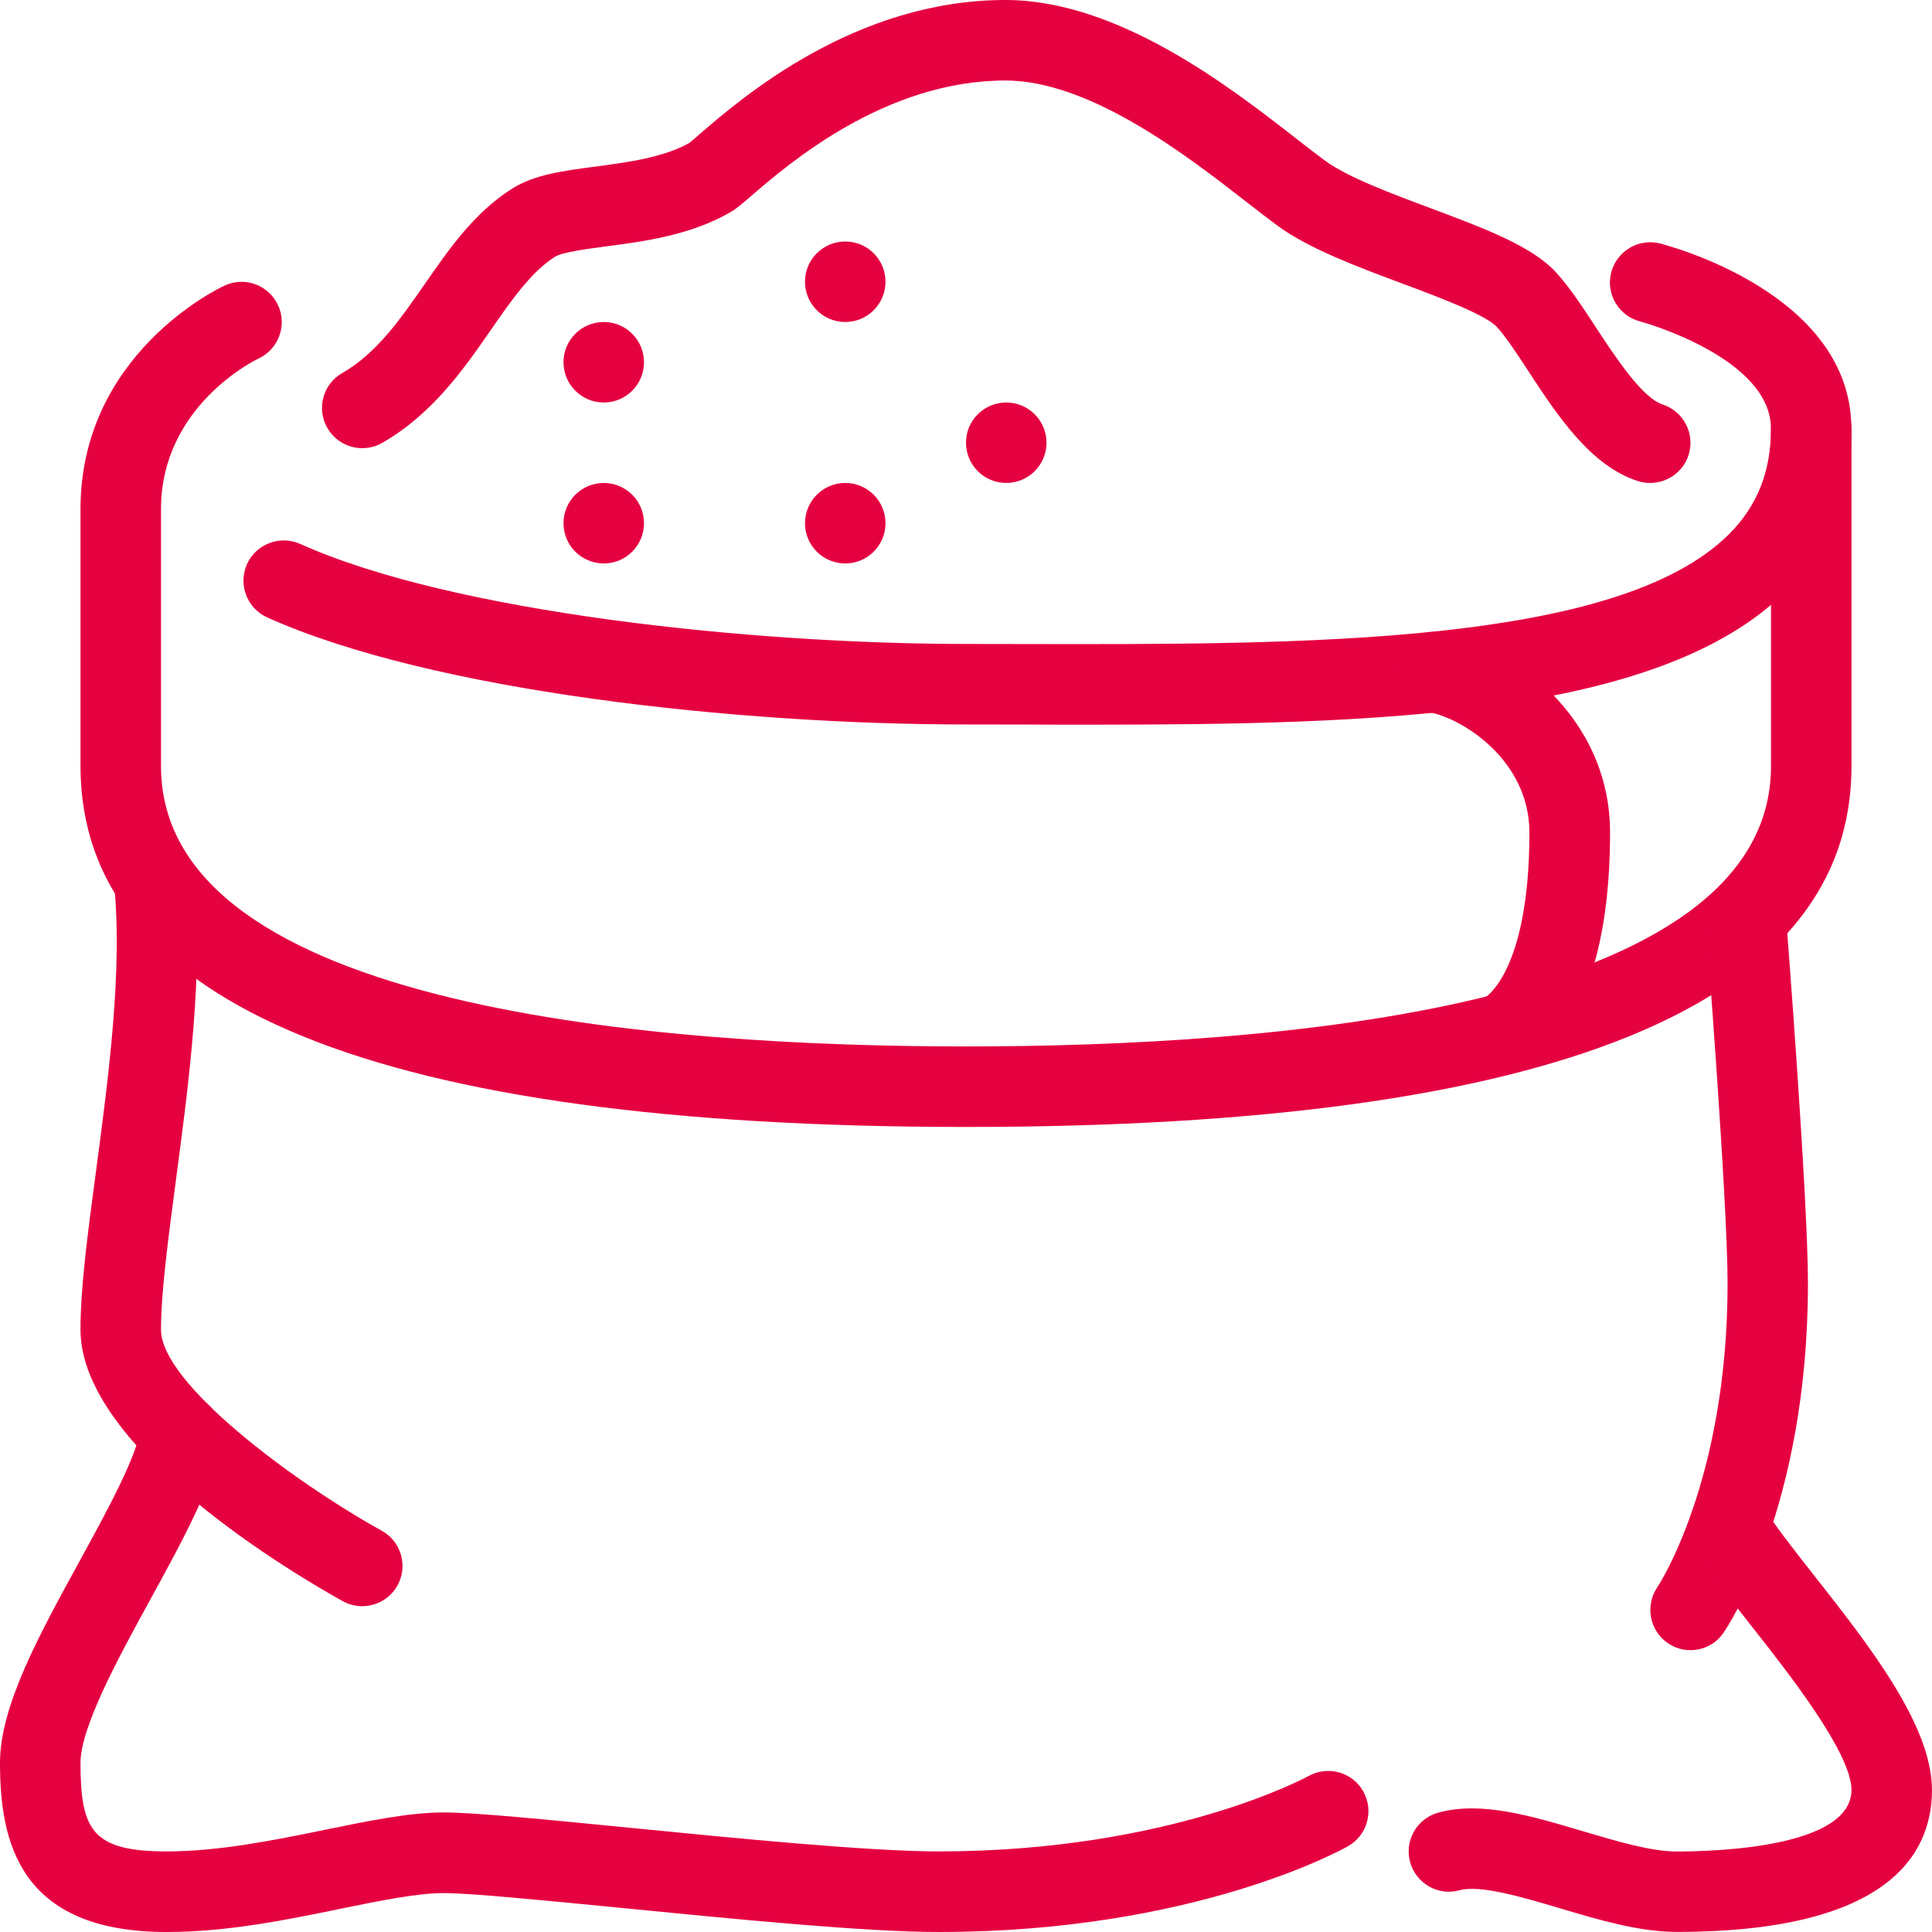
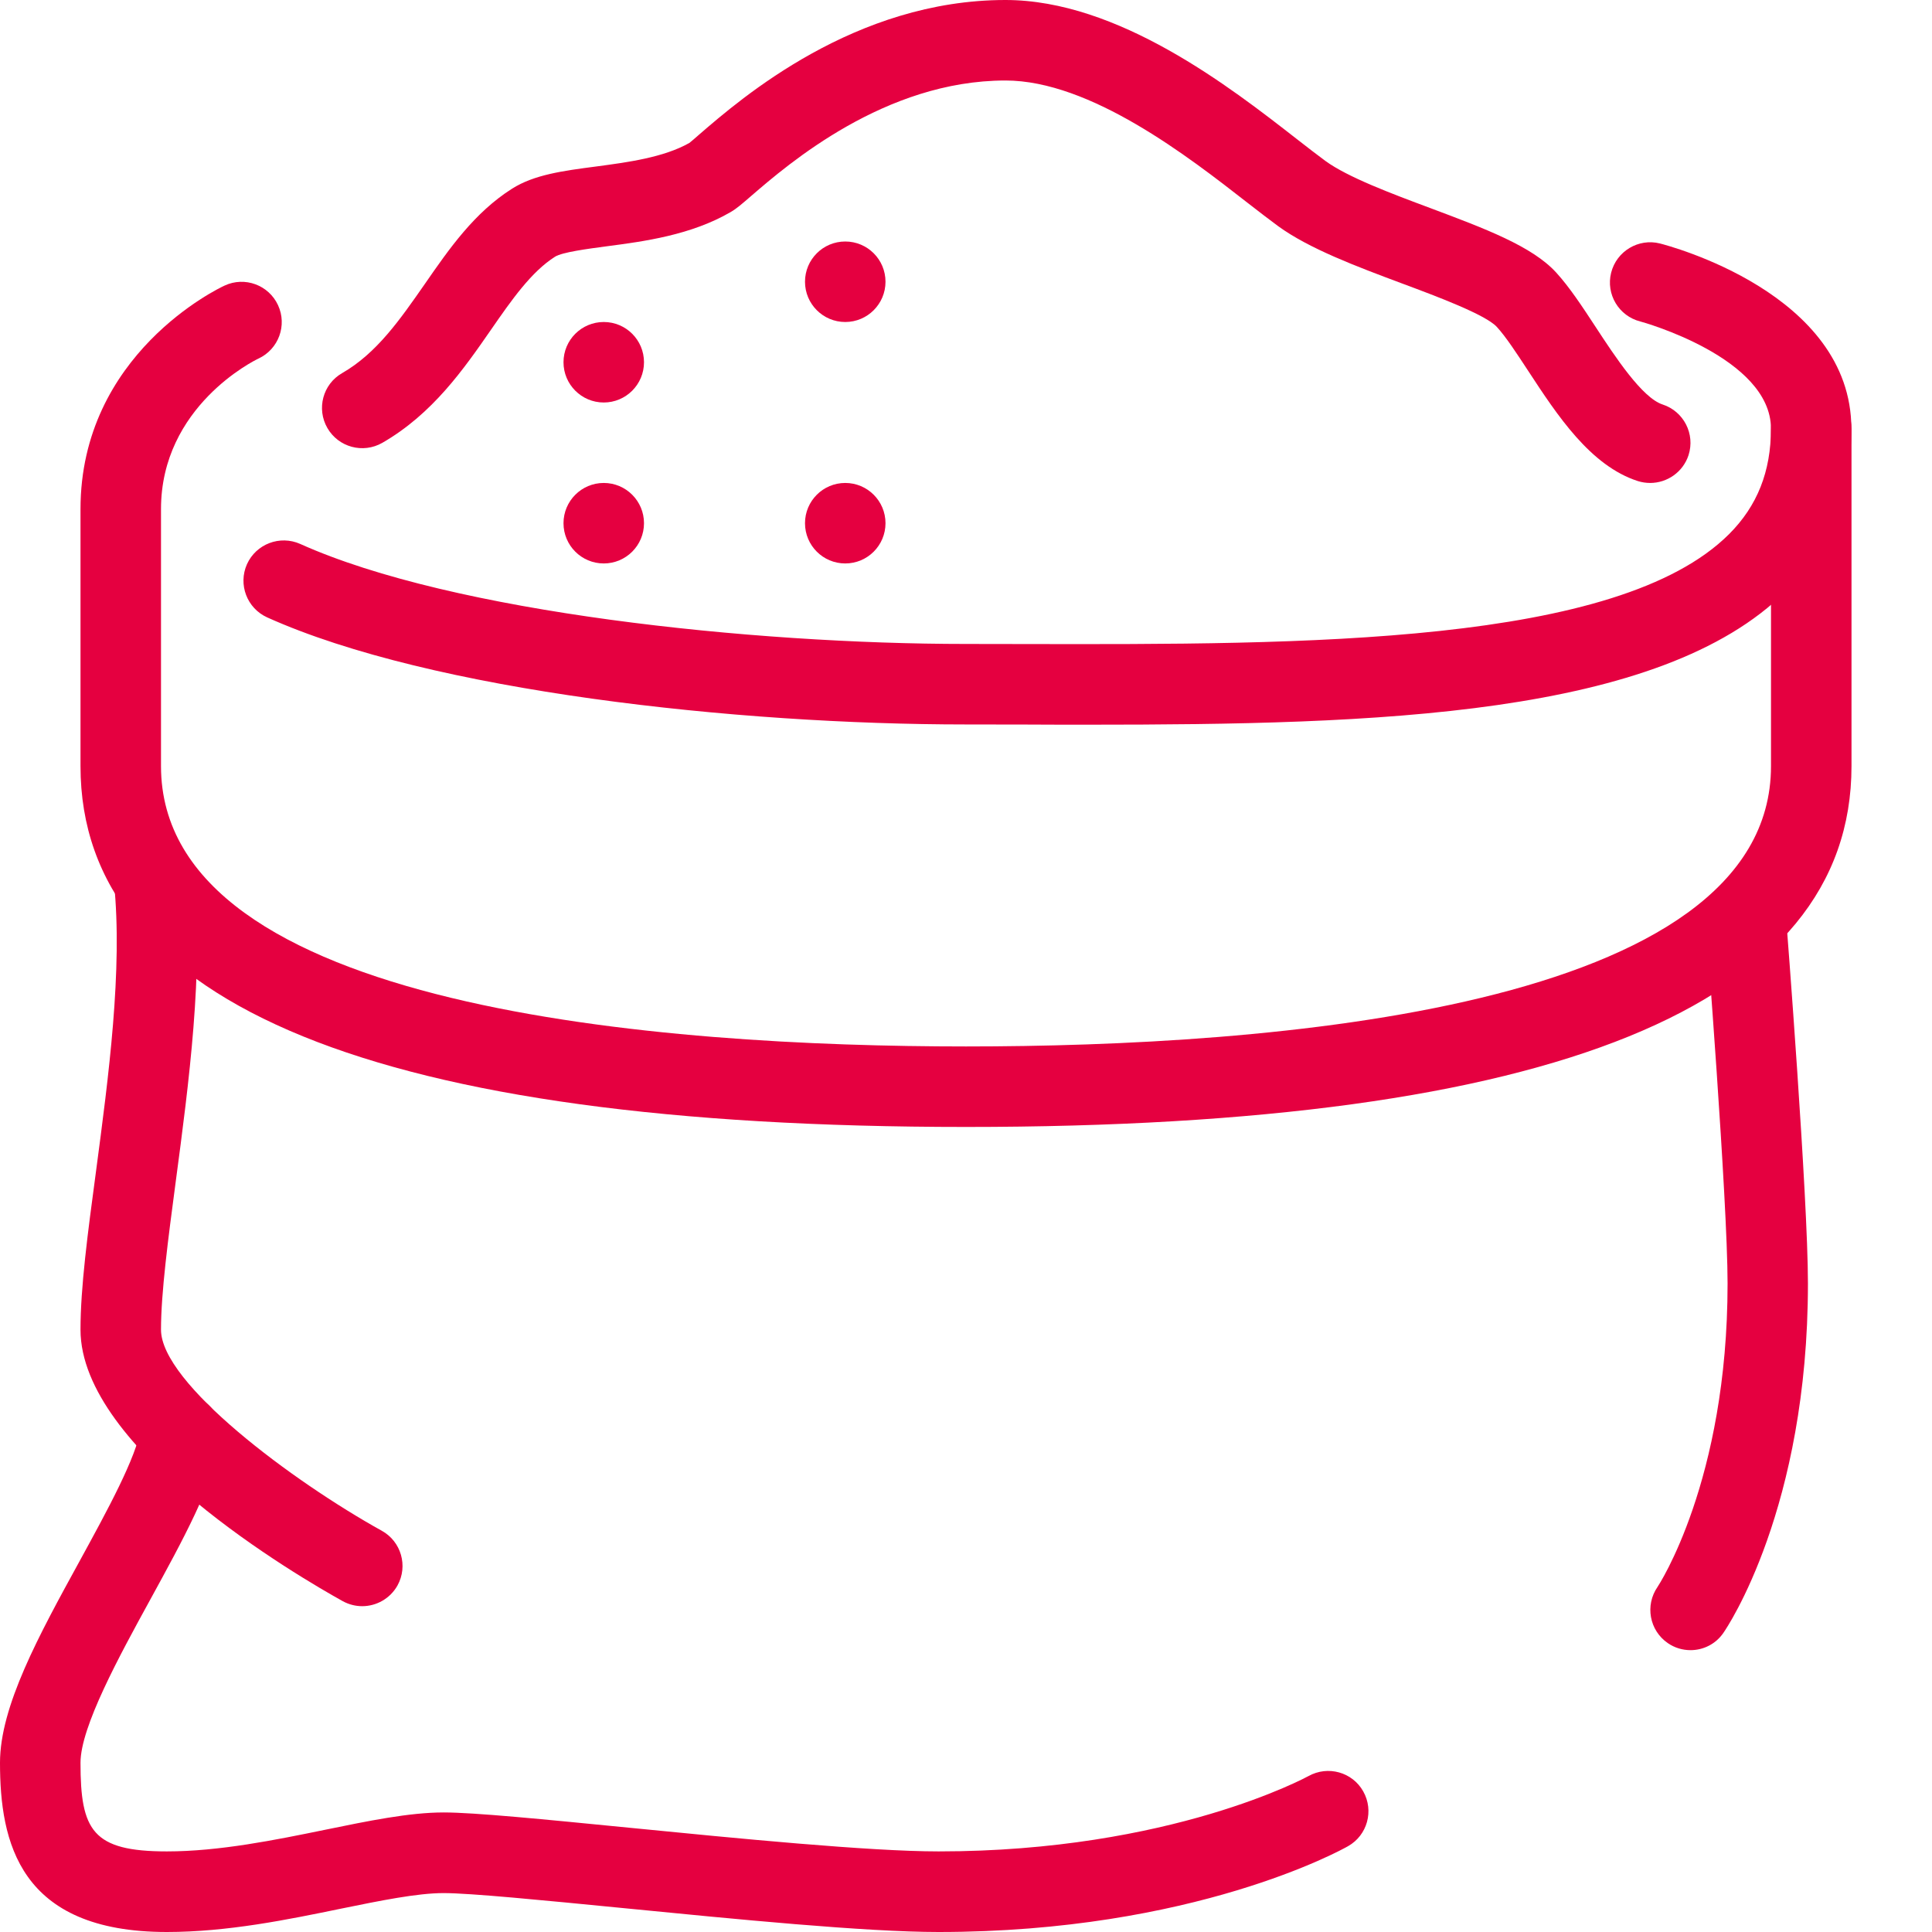
<svg xmlns="http://www.w3.org/2000/svg" width="42" height="42" viewBox="0 0 42 42" fill="none">
  <path d="M35.874 10.499C35.784 10.499 35.694 10.486 35.605 10.458C34.574 10.125 33.855 9.03 33.222 8.063C32.971 7.68 32.735 7.319 32.54 7.107C32.297 6.842 31.243 6.446 30.473 6.16C29.484 5.79 28.46 5.407 27.784 4.915C27.594 4.775 27.367 4.6 27.113 4.403C25.84 3.41 23.707 1.75 21.858 1.75C19.236 1.75 17.131 3.57 16.337 4.254C16.129 4.434 16.014 4.534 15.889 4.607C15.023 5.112 14.003 5.248 13.183 5.355C12.778 5.409 12.223 5.482 12.067 5.58C11.549 5.908 11.122 6.521 10.674 7.168C10.079 8.026 9.405 8.997 8.311 9.627C7.891 9.867 7.358 9.723 7.117 9.305C6.876 8.887 7.018 8.351 7.438 8.111C8.191 7.678 8.698 6.945 9.237 6.171C9.766 5.407 10.313 4.62 11.133 4.101C11.614 3.797 12.236 3.714 12.955 3.62C13.644 3.528 14.423 3.425 14.985 3.108C15.034 3.071 15.104 3.008 15.195 2.929C16.121 2.128 18.584 0 21.858 0C24.308 0 26.739 1.89 28.189 3.021C28.425 3.205 28.637 3.369 28.815 3.5C29.298 3.852 30.25 4.209 31.087 4.521C32.278 4.968 33.306 5.35 33.831 5.926C34.119 6.241 34.395 6.661 34.686 7.105C35.112 7.756 35.699 8.649 36.143 8.793C36.602 8.942 36.856 9.434 36.707 9.896C36.587 10.263 36.243 10.499 35.874 10.499Z" fill="#E50040" />
  <path d="M23.663 15.754C23.211 15.754 22.758 15.754 22.305 15.751C21.865 15.749 21.43 15.749 20.999 15.749C16.014 15.749 9.383 15.03 5.809 13.422C5.369 13.223 5.172 12.707 5.369 12.265C5.568 11.825 6.085 11.628 6.527 11.825C9.847 13.319 16.355 13.999 20.999 13.999C21.432 13.999 21.867 13.999 22.307 14.001C28.334 14.012 35.167 14.028 37.589 11.611C38.202 10.998 38.499 10.25 38.499 9.318C38.499 7.772 35.688 6.995 35.66 6.989C35.191 6.871 34.907 6.396 35.025 5.928C35.143 5.46 35.62 5.175 36.086 5.293C36.257 5.337 40.247 6.374 40.247 9.32C40.247 10.72 39.768 11.908 38.823 12.853C36.088 15.581 29.9 15.754 23.663 15.754Z" fill="#E50040" />
  <path d="M21 24.499C8.227 24.499 1.75 21.859 1.75 16.655V11.068C1.75 7.697 4.753 6.267 4.883 6.208C5.32 6.004 5.841 6.195 6.044 6.634C6.247 7.072 6.057 7.592 5.617 7.796C5.537 7.833 3.5 8.831 3.5 11.068V16.655C3.5 21.957 14.464 22.749 21 22.749C27.536 22.749 38.5 21.957 38.5 16.655V9.318C38.5 8.835 38.892 8.443 39.375 8.443C39.858 8.443 40.25 8.835 40.25 9.318V16.655C40.25 21.859 33.773 24.499 21 24.499Z" fill="#E50040" />
  <path d="M7.875 34.917C7.731 34.917 7.586 34.882 7.451 34.808C6.499 34.279 1.75 31.516 1.75 28.906C1.75 27.992 1.905 26.822 2.087 25.465C2.36 23.407 2.671 21.073 2.478 19.188C2.43 18.706 2.78 18.278 3.259 18.23C3.738 18.181 4.169 18.532 4.218 19.011C4.43 21.099 4.106 23.543 3.819 25.697C3.655 26.935 3.5 28.108 3.5 28.906C3.5 30.07 6.363 32.203 8.299 33.277C8.722 33.511 8.875 34.044 8.641 34.467C8.481 34.753 8.181 34.917 7.875 34.917Z" fill="#E50040" />
  <path d="M20.405 42C18.815 42 15.999 41.722 13.514 41.477C11.821 41.311 10.224 41.154 9.643 41.154C9.074 41.154 8.269 41.318 7.416 41.492C6.256 41.731 4.944 42 3.627 42C0.411 42 0 40.033 0 38.321C0 37.094 0.842 35.556 1.735 33.929C2.338 32.826 2.962 31.686 3.065 31.037C3.139 30.56 3.585 30.234 4.064 30.308C4.541 30.383 4.867 30.831 4.793 31.308C4.644 32.262 3.975 33.48 3.268 34.771C2.592 36.004 1.75 37.542 1.75 38.321C1.75 39.791 2.008 40.248 3.627 40.248C4.767 40.248 5.987 39.999 7.066 39.778C8.008 39.585 8.897 39.401 9.645 39.401C10.312 39.401 11.802 39.548 13.687 39.734C16.01 39.964 18.9 40.248 20.405 40.248C25.456 40.248 28.416 38.625 28.446 38.61C28.866 38.376 29.4 38.522 29.636 38.944C29.872 39.364 29.726 39.896 29.306 40.134C29.172 40.211 25.953 42 20.405 42Z" fill="#E50040" />
  <path d="M36.751 35.873C36.578 35.873 36.405 35.823 36.254 35.718C35.856 35.442 35.758 34.898 36.033 34.499C36.046 34.48 37.556 32.2 37.556 27.902C37.556 26.098 37.083 20.072 37.079 20.01C37.042 19.529 37.4 19.107 37.882 19.07C38.365 19.032 38.785 19.391 38.822 19.872C38.842 20.124 39.303 26.03 39.303 27.9C39.303 32.789 37.543 35.385 37.468 35.493C37.3 35.742 37.026 35.873 36.751 35.873Z" fill="#E50040" />
-   <path d="M36.447 41.998C35.64 41.998 34.761 41.738 33.91 41.484C33.099 41.243 32.178 40.97 31.731 41.092C31.265 41.221 30.784 40.948 30.655 40.482C30.526 40.016 30.799 39.535 31.265 39.406C32.193 39.15 33.267 39.469 34.407 39.808C35.137 40.025 35.892 40.25 36.447 40.25C37.34 40.25 40.249 40.154 40.249 38.911C40.249 38.109 38.876 36.363 38.053 35.32C37.535 34.661 37.089 34.093 36.828 33.64C36.587 33.22 36.734 32.686 37.154 32.446C37.574 32.205 38.108 32.352 38.349 32.772C38.543 33.113 38.974 33.66 39.429 34.239C40.634 35.77 41.999 37.505 41.999 38.914C41.999 40.318 41.037 41.998 36.447 41.998Z" fill="#E50040" />
-   <path d="M32.855 23.346L32.323 21.679C32.323 21.679 32.301 21.684 32.262 21.701C32.271 21.697 33.248 21.163 33.248 18.096C33.248 16.521 31.779 15.598 31.03 15.474C30.553 15.395 30.232 14.944 30.311 14.467C30.389 13.991 30.838 13.667 31.317 13.748C32.802 13.993 35.001 15.546 35.001 18.096C35.001 22.445 33.214 23.232 32.855 23.346Z" fill="#E50040" />
  <path d="M18.375 7C18.858 7 19.25 6.608 19.25 6.125C19.25 5.641 18.858 5.25 18.375 5.25C17.892 5.25 17.5 5.641 17.5 6.125C17.5 6.608 17.892 7 18.375 7Z" fill="#E50040" />
  <path d="M18.375 12.249C18.858 12.249 19.25 11.858 19.25 11.374C19.25 10.891 18.858 10.499 18.375 10.499C17.892 10.499 17.5 10.891 17.5 11.374C17.5 11.858 17.892 12.249 18.375 12.249Z" fill="#E50040" />
-   <path d="M21.875 10.499C22.358 10.499 22.75 10.108 22.75 9.624C22.75 9.141 22.358 8.75 21.875 8.75C21.392 8.75 21 9.141 21 9.624C21 10.108 21.392 10.499 21.875 10.499Z" fill="#E50040" />
  <path d="M13.125 8.75C13.608 8.75 14 8.358 14 7.875C14 7.391 13.608 7 13.125 7C12.642 7 12.25 7.391 12.25 7.875C12.25 8.358 12.642 8.75 13.125 8.75Z" fill="#E50040" />
  <path d="M13.125 12.249C13.608 12.249 14 11.858 14 11.374C14 10.891 13.608 10.499 13.125 10.499C12.642 10.499 12.25 10.891 12.25 11.374C12.25 11.858 12.642 12.249 13.125 12.249Z" fill="#E50040" />
</svg>